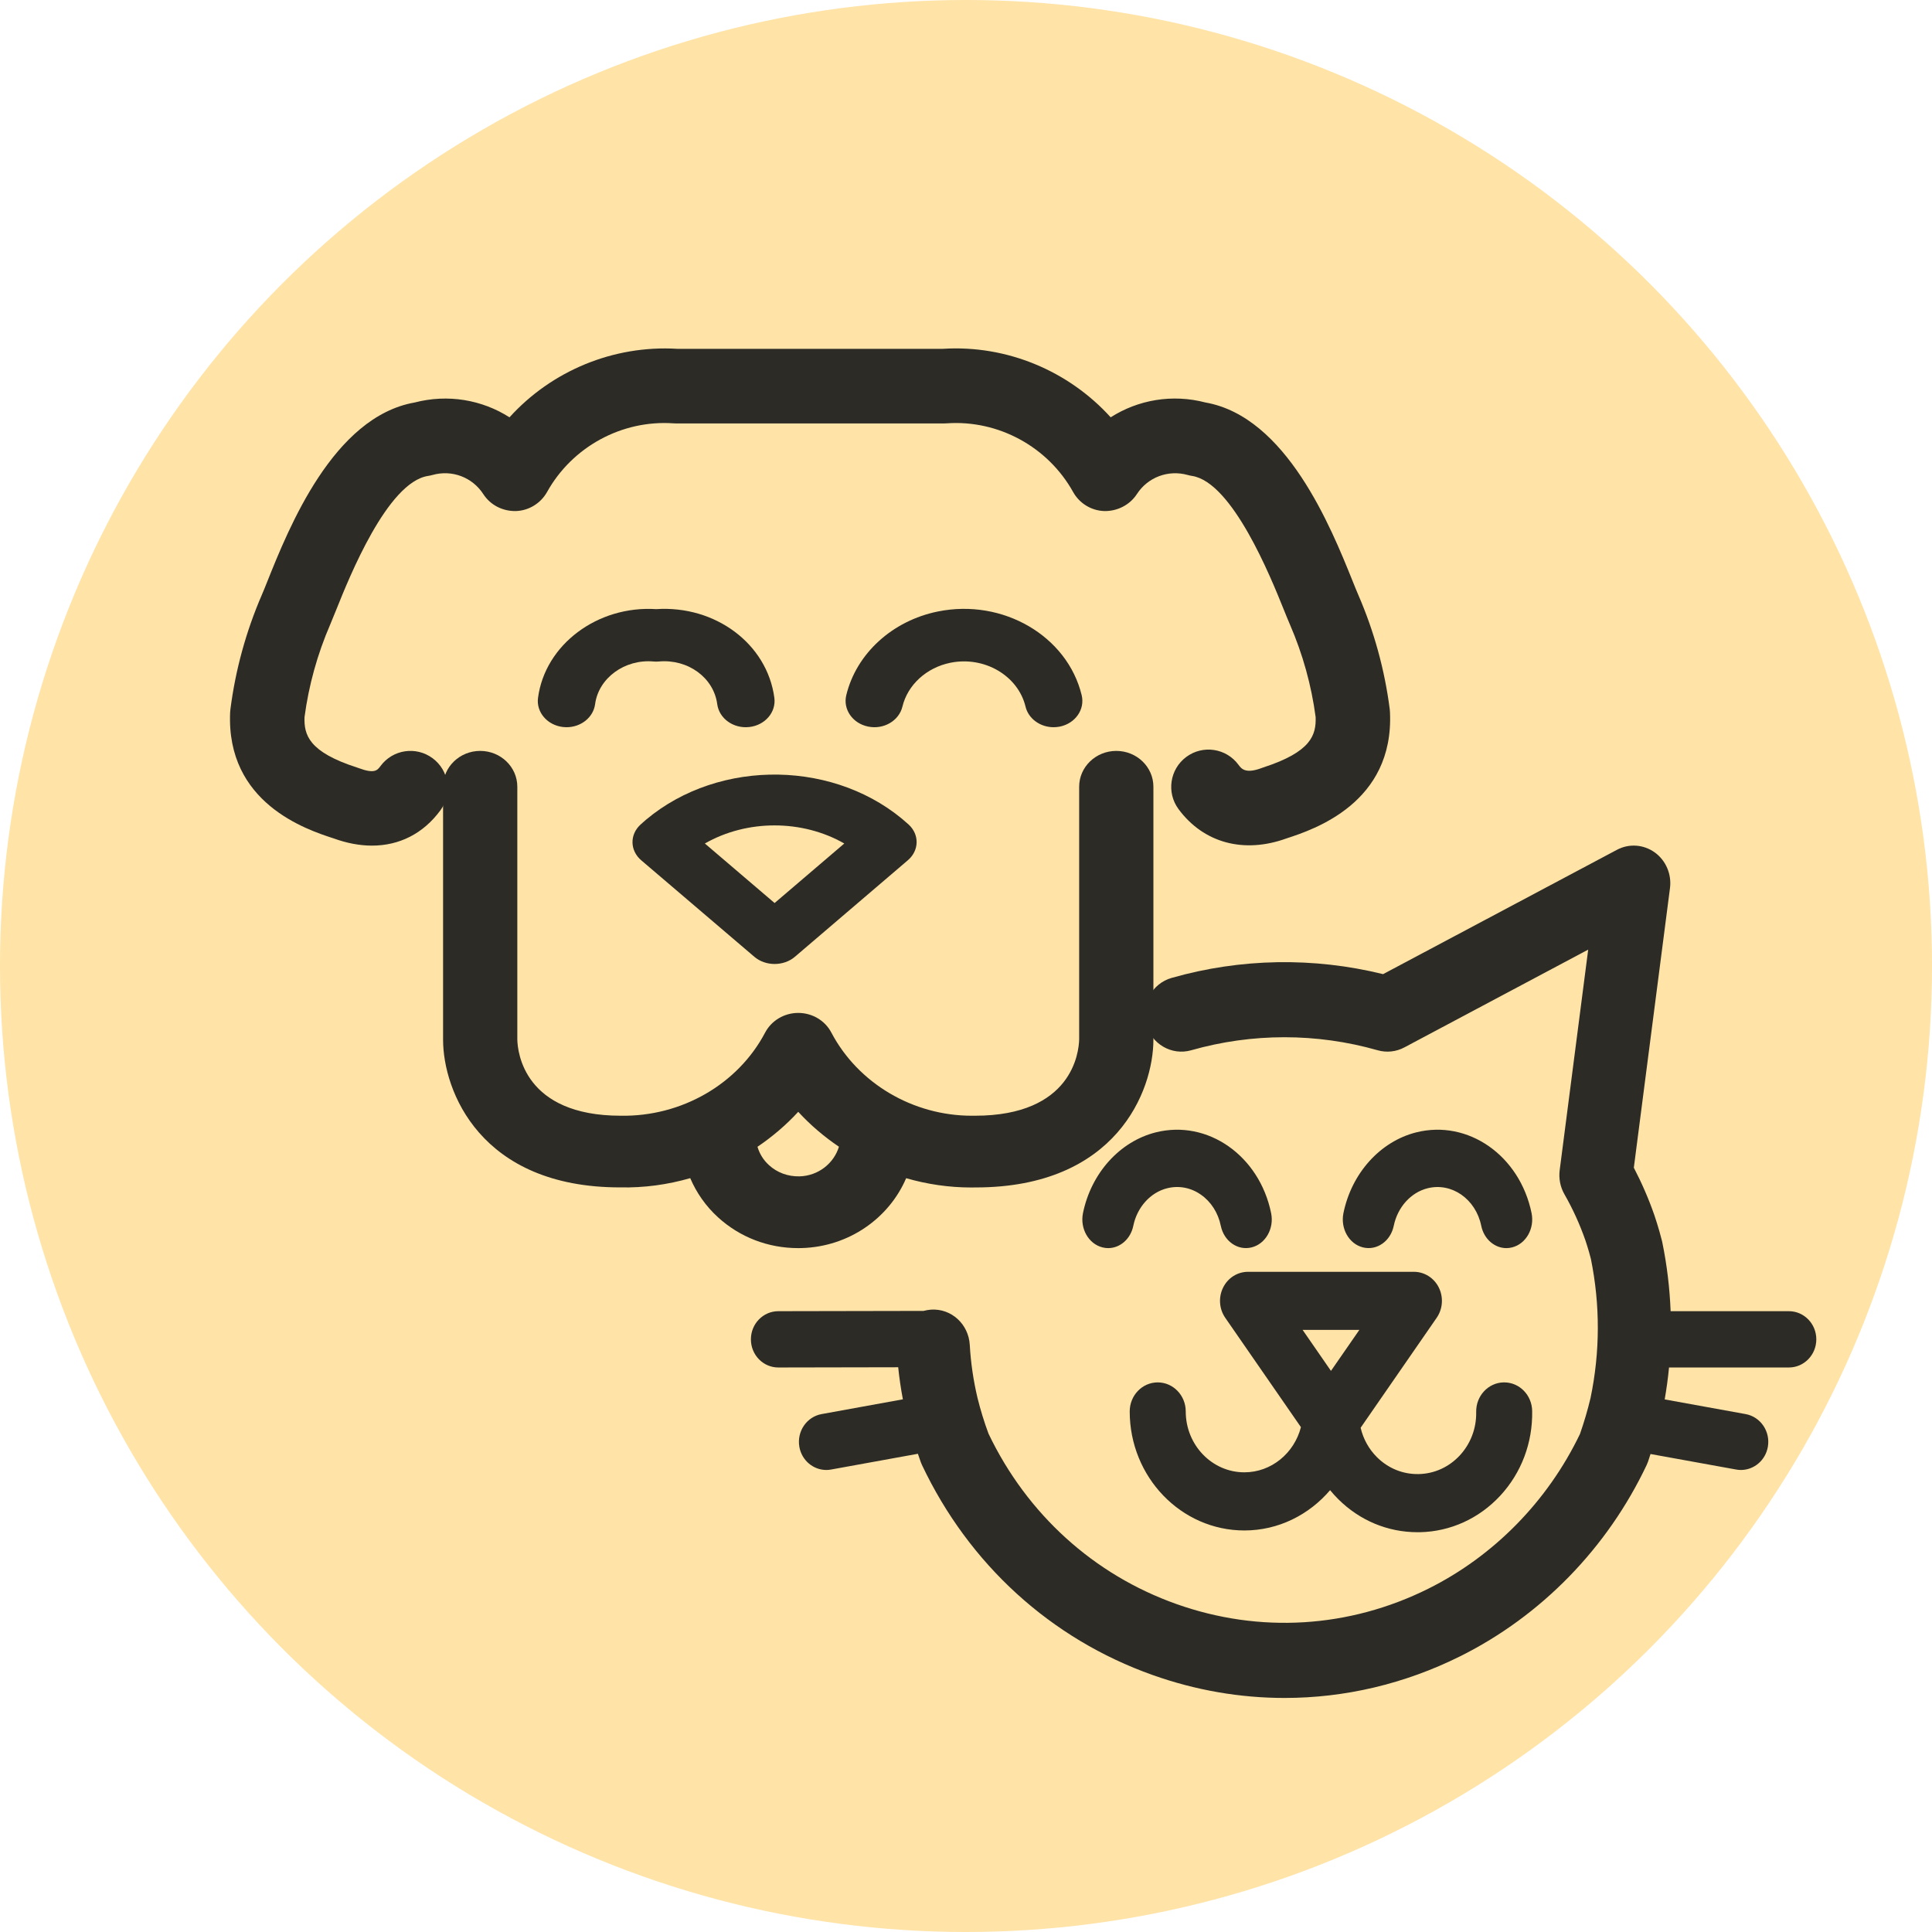
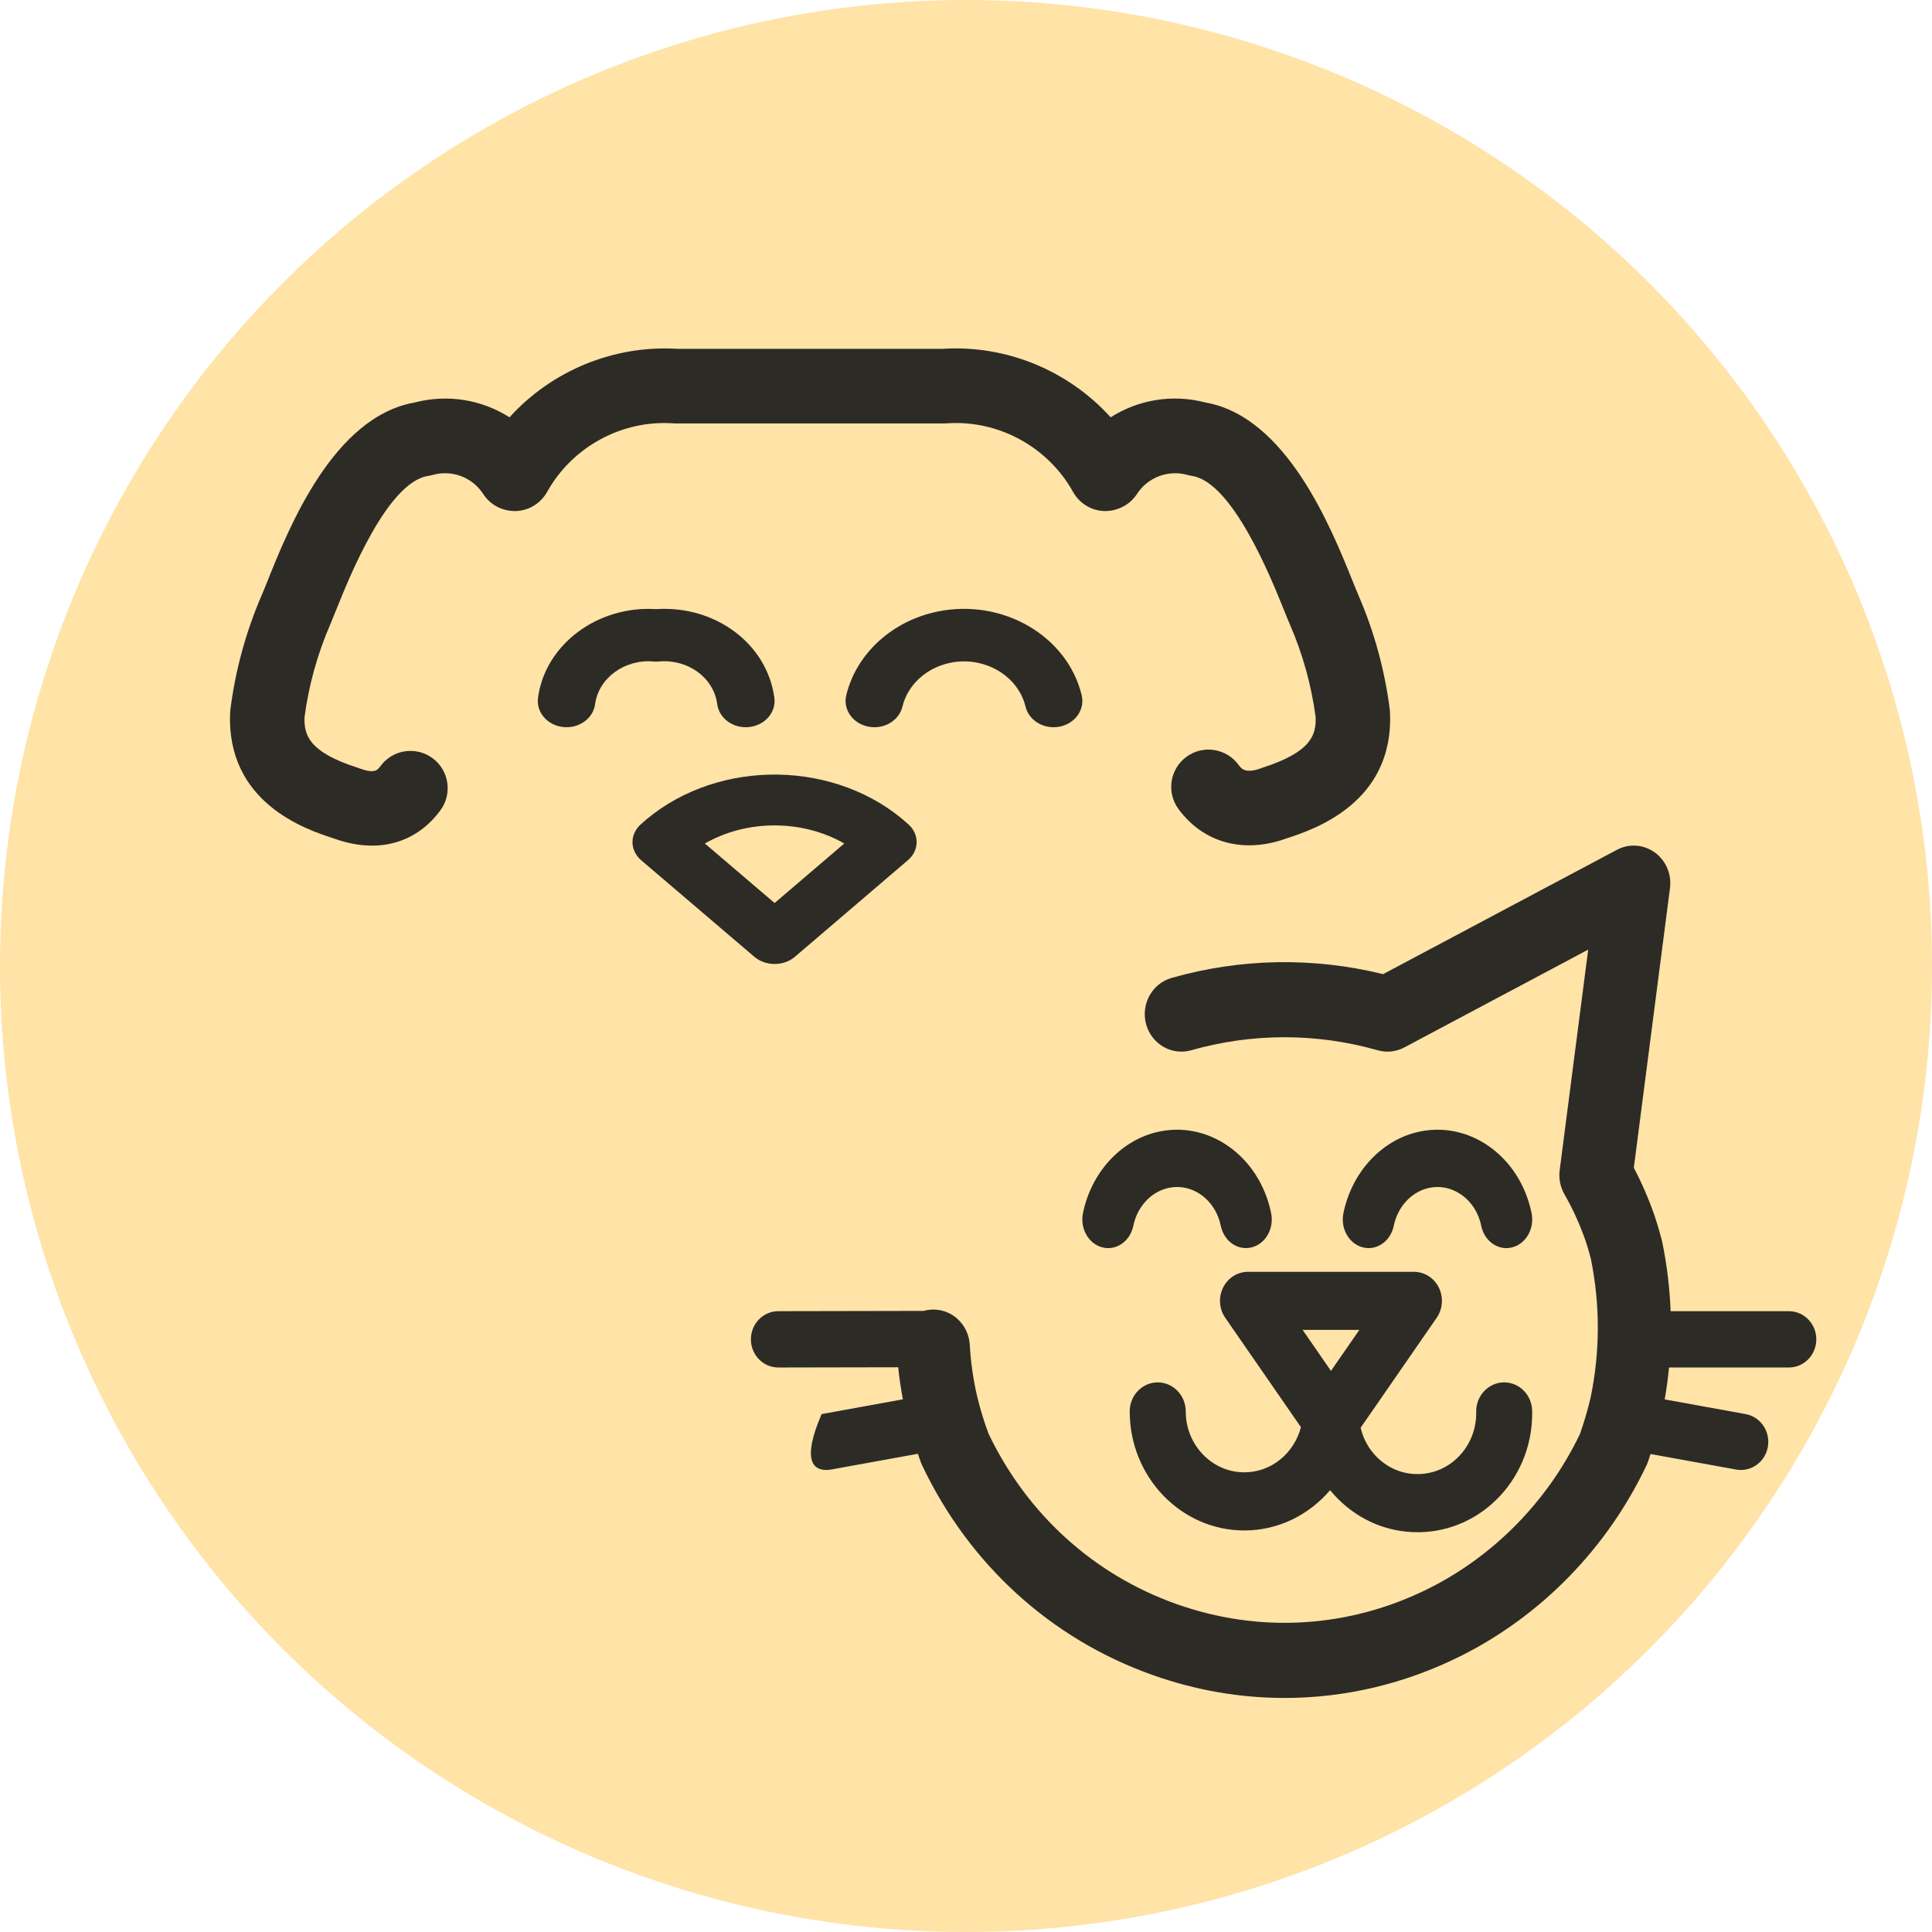
<svg xmlns="http://www.w3.org/2000/svg" xmlns:xlink="http://www.w3.org/1999/xlink" width="42px" height="42px" viewBox="0 0 42 42" version="1.1">
  <title>basic-pet-avatar</title>
  <defs>
    <circle id="path-1" cx="21" cy="21" r="21" />
  </defs>
  <g id="UI-Kit" stroke="none" stroke-width="1" fill="none" fill-rule="evenodd">
    <g id="UI-Kit---Icons" transform="translate(-661, -1565)">
      <g id="basic-pet-avatar" transform="translate(661, 1565)">
        <g id="Bitmap-Copy-6">
          <mask id="mask-2" fill="white">
            <use xlink:href="#path-1" />
          </mask>
          <use id="Mask" fill="#FFE3A7" xlink:href="#path-1" />
        </g>
        <g id="icon/careclub-copy-23" transform="translate(5, 7.574)" fill="#2D2B26">
          <path d="M14.618,7.787 C14.732,7.313 15.142,6.939 15.66,6.834 C16.398,6.684 17.131,7.113 17.294,7.787 C17.358,8.053 17.617,8.235 17.903,8.235 C17.948,8.235 17.994,8.231 18.039,8.222 C18.376,8.153 18.589,7.849 18.515,7.54 C18.203,6.251 16.801,5.433 15.39,5.719 C14.399,5.919 13.616,6.634 13.397,7.54 C13.323,7.848 13.536,8.153 13.872,8.221 C14.21,8.291 14.543,8.096 14.618,7.787" id="Fill-73" />
          <path d="M9.265,5.668 C7.99,5.586 6.849,6.439 6.696,7.597 C6.654,7.909 6.899,8.193 7.241,8.231 C7.267,8.234 7.292,8.235 7.317,8.235 C7.629,8.235 7.898,8.023 7.937,7.734 C8.012,7.167 8.579,6.752 9.204,6.806 C9.245,6.81 9.285,6.81 9.325,6.806 C9.957,6.75 10.516,7.158 10.592,7.734 C10.634,8.046 10.943,8.269 11.288,8.231 C11.631,8.193 11.875,7.909 11.834,7.597 C11.677,6.42 10.549,5.583 9.265,5.668" id="Fill-75" />
-           <path d="M20.469,13.685 C20.046,13.806 19.798,14.255 19.915,14.69 C20.033,15.124 20.471,15.378 20.895,15.258 C22.221,14.88 23.624,14.88 24.95,15.258 C25.144,15.313 25.351,15.291 25.529,15.196 L29.526,13.07 L28.906,17.866 C28.883,18.046 28.919,18.229 29.008,18.386 C29.191,18.705 29.344,19.043 29.465,19.389 C29.465,19.391 29.533,19.587 29.585,19.795 C29.788,20.799 29.785,21.815 29.577,22.817 C29.514,23.08 29.437,23.343 29.347,23.6 C28.646,25.059 27.477,26.252 26.05,26.963 C24.329,27.82 22.385,27.939 20.576,27.297 C18.778,26.659 17.328,25.344 16.49,23.594 C16.395,23.339 16.315,23.077 16.251,22.819 C16.161,22.441 16.104,22.053 16.082,21.664 C16.057,21.214 15.685,20.869 15.242,20.896 C15.185,20.9 15.13,20.91 15.077,20.924 L11.919,20.93 C11.59,20.931 11.323,21.205 11.324,21.543 C11.324,21.881 11.591,22.154 11.92,22.154 L11.921,22.154 L14.526,22.149 C14.55,22.383 14.584,22.615 14.628,22.846 L12.861,23.167 C12.536,23.226 12.32,23.544 12.377,23.877 C12.428,24.174 12.68,24.382 12.964,24.382 C12.998,24.382 13.033,24.379 13.069,24.372 L14.954,24.03 C14.976,24.091 14.995,24.153 15.018,24.214 C15.025,24.235 15.034,24.256 15.044,24.276 C16.066,26.434 17.846,28.055 20.056,28.839 C20.994,29.173 21.962,29.338 22.927,29.338 C24.234,29.338 25.535,29.034 26.745,28.431 C28.503,27.555 29.942,26.08 30.796,24.276 C30.807,24.252 30.818,24.226 30.827,24.201 C30.846,24.146 30.862,24.09 30.881,24.035 L32.74,24.372 C32.776,24.379 32.81,24.382 32.845,24.382 C33.129,24.382 33.381,24.174 33.432,23.877 C33.489,23.544 33.273,23.226 32.948,23.167 L31.189,22.848 C31.229,22.617 31.261,22.386 31.283,22.154 L33.889,22.154 C34.218,22.154 34.485,21.88 34.485,21.542 C34.485,21.204 34.218,20.93 33.889,20.93 L31.318,20.93 C31.298,20.434 31.24,19.937 31.139,19.444 C31.137,19.433 31.134,19.421 31.132,19.41 C31.06,19.12 30.968,18.854 30.964,18.841 C30.841,18.488 30.691,18.143 30.518,17.811 L31.304,11.732 C31.343,11.431 31.215,11.132 30.973,10.957 C30.729,10.782 30.412,10.76 30.149,10.901 L25.067,13.603 C23.554,13.23 21.971,13.257 20.469,13.685" id="Fill-77" />
-           <path d="M12.353,16.596 C12.617,16.883 12.915,17.137 13.238,17.355 C13.127,17.717 12.79,17.988 12.38,17.999 C12.131,18.004 11.897,17.92 11.717,17.755 C11.595,17.645 11.512,17.507 11.467,17.356 C11.79,17.137 12.089,16.883 12.353,16.596 M5.439,8.75 C4.994,8.75 4.632,9.099 4.632,9.529 L4.632,15.027 C4.632,16.138 5.44,18.24 8.48,18.239 C9.003,18.25 9.516,18.179 10.005,18.038 C10.141,18.356 10.343,18.647 10.61,18.89 C11.085,19.323 11.7,19.559 12.351,19.559 C12.376,19.559 12.402,19.558 12.427,19.558 C13.458,19.529 14.328,18.905 14.699,18.039 C15.153,18.17 15.628,18.241 16.111,18.241 C16.143,18.241 16.177,18.24 16.21,18.24 C19.266,18.24 20.074,16.138 20.074,15.027 L20.074,9.529 C20.074,9.099 19.713,8.75 19.267,8.75 C18.822,8.75 18.46,9.099 18.46,9.529 L18.46,15.019 C18.454,15.296 18.315,16.681 16.193,16.681 C16.171,16.681 16.148,16.681 16.125,16.681 C14.846,16.681 13.653,15.977 13.072,14.872 C12.935,14.611 12.657,14.446 12.353,14.446 L12.353,14.446 C12.05,14.446 11.772,14.611 11.634,14.872 C11.043,15.996 9.815,16.703 8.496,16.681 C6.391,16.681 6.252,15.296 6.246,15.027 L6.246,9.529 C6.246,9.099 5.884,8.75 5.439,8.75" id="Fill-79" />
+           <path d="M20.469,13.685 C20.046,13.806 19.798,14.255 19.915,14.69 C20.033,15.124 20.471,15.378 20.895,15.258 C22.221,14.88 23.624,14.88 24.95,15.258 C25.144,15.313 25.351,15.291 25.529,15.196 L29.526,13.07 L28.906,17.866 C28.883,18.046 28.919,18.229 29.008,18.386 C29.191,18.705 29.344,19.043 29.465,19.389 C29.465,19.391 29.533,19.587 29.585,19.795 C29.788,20.799 29.785,21.815 29.577,22.817 C29.514,23.08 29.437,23.343 29.347,23.6 C28.646,25.059 27.477,26.252 26.05,26.963 C24.329,27.82 22.385,27.939 20.576,27.297 C18.778,26.659 17.328,25.344 16.49,23.594 C16.395,23.339 16.315,23.077 16.251,22.819 C16.161,22.441 16.104,22.053 16.082,21.664 C16.057,21.214 15.685,20.869 15.242,20.896 C15.185,20.9 15.13,20.91 15.077,20.924 L11.919,20.93 C11.59,20.931 11.323,21.205 11.324,21.543 C11.324,21.881 11.591,22.154 11.92,22.154 L11.921,22.154 L14.526,22.149 C14.55,22.383 14.584,22.615 14.628,22.846 L12.861,23.167 C12.428,24.174 12.68,24.382 12.964,24.382 C12.998,24.382 13.033,24.379 13.069,24.372 L14.954,24.03 C14.976,24.091 14.995,24.153 15.018,24.214 C15.025,24.235 15.034,24.256 15.044,24.276 C16.066,26.434 17.846,28.055 20.056,28.839 C20.994,29.173 21.962,29.338 22.927,29.338 C24.234,29.338 25.535,29.034 26.745,28.431 C28.503,27.555 29.942,26.08 30.796,24.276 C30.807,24.252 30.818,24.226 30.827,24.201 C30.846,24.146 30.862,24.09 30.881,24.035 L32.74,24.372 C32.776,24.379 32.81,24.382 32.845,24.382 C33.129,24.382 33.381,24.174 33.432,23.877 C33.489,23.544 33.273,23.226 32.948,23.167 L31.189,22.848 C31.229,22.617 31.261,22.386 31.283,22.154 L33.889,22.154 C34.218,22.154 34.485,21.88 34.485,21.542 C34.485,21.204 34.218,20.93 33.889,20.93 L31.318,20.93 C31.298,20.434 31.24,19.937 31.139,19.444 C31.137,19.433 31.134,19.421 31.132,19.41 C31.06,19.12 30.968,18.854 30.964,18.841 C30.841,18.488 30.691,18.143 30.518,17.811 L31.304,11.732 C31.343,11.431 31.215,11.132 30.973,10.957 C30.729,10.782 30.412,10.76 30.149,10.901 L25.067,13.603 C23.554,13.23 21.971,13.257 20.469,13.685" id="Fill-77" />
          <path d="M11.839,12.057 L10.323,10.763 C11.243,10.237 12.44,10.24 13.354,10.763 L11.839,12.057 Z M9.044,10.246 C9.004,10.28 8.964,10.315 8.926,10.35 C8.686,10.569 8.692,10.916 8.94,11.128 L11.398,13.225 C11.521,13.33 11.68,13.382 11.839,13.382 C11.999,13.382 12.158,13.33 12.281,13.225 L14.736,11.127 C14.984,10.915 14.991,10.568 14.751,10.349 C13.21,8.945 10.651,8.898 9.044,10.246 L9.044,10.246 Z" id="Fill-81" />
          <path d="M2.253,10.652 C2.542,10.757 2.822,10.809 3.087,10.809 C3.682,10.809 4.201,10.548 4.573,10.043 C4.839,9.683 4.764,9.175 4.404,8.909 C4.045,8.643 3.538,8.718 3.272,9.079 C3.203,9.172 3.143,9.252 2.798,9.124 C2.787,9.12 2.776,9.116 2.764,9.112 C1.707,8.772 1.608,8.4 1.62,8.016 C1.712,7.322 1.9,6.646 2.179,6.001 C2.216,5.914 2.262,5.802 2.314,5.671 C2.588,4.987 3.421,2.907 4.307,2.772 C4.339,2.767 4.372,2.76 4.404,2.751 C4.825,2.633 5.269,2.8 5.507,3.168 C5.661,3.406 5.927,3.541 6.213,3.536 C6.496,3.527 6.754,3.369 6.893,3.121 C7.44,2.139 8.519,1.551 9.639,1.629 C9.657,1.631 9.675,1.631 9.693,1.631 L15.527,1.631 C15.545,1.631 15.564,1.631 15.582,1.629 C16.701,1.55 17.781,2.138 18.328,3.121 C18.466,3.369 18.724,3.527 19.007,3.536 C19.287,3.541 19.559,3.406 19.714,3.168 C19.952,2.8 20.396,2.634 20.817,2.751 C20.848,2.76 20.881,2.767 20.913,2.772 C21.791,2.906 22.626,4.978 22.9,5.658 C22.956,5.796 23.003,5.914 23.043,6.005 C23.321,6.647 23.509,7.323 23.601,8.016 C23.612,8.399 23.514,8.77 22.455,9.112 C22.444,9.116 22.433,9.12 22.422,9.124 C22.072,9.254 21.985,9.136 21.922,9.05 C21.656,8.69 21.149,8.614 20.789,8.881 C20.43,9.147 20.354,9.655 20.62,10.015 C21.164,10.752 22.04,10.989 22.968,10.652 C23.565,10.458 25.306,9.879 25.217,7.911 C25.216,7.889 25.214,7.867 25.212,7.845 C25.102,6.987 24.872,6.151 24.528,5.358 C24.493,5.278 24.451,5.173 24.402,5.051 C23.934,3.89 22.965,1.486 21.207,1.176 C20.486,0.987 19.744,1.116 19.145,1.498 C18.231,0.489 16.889,-0.078 15.501,0.009 L9.72,0.009 C8.333,-0.074 6.99,0.489 6.076,1.498 C5.477,1.116 4.736,0.988 4.014,1.176 C2.245,1.487 1.278,3.901 0.811,5.067 C0.764,5.184 0.725,5.284 0.692,5.358 C0.349,6.151 0.119,6.987 0.009,7.845 C0.006,7.867 0.004,7.889 0.003,7.912 C-0.085,9.881 1.655,10.459 2.253,10.652" id="Fill-83" />
          <path d="M20.124,17.043 C19.342,17.24 18.721,17.929 18.543,18.798 C18.475,19.134 18.664,19.467 18.966,19.543 C19.008,19.554 19.05,19.559 19.091,19.559 C19.347,19.559 19.578,19.363 19.637,19.074 C19.72,18.67 20.008,18.349 20.372,18.258 C20.626,18.194 20.888,18.243 21.108,18.398 C21.328,18.552 21.481,18.792 21.539,19.074 C21.608,19.409 21.907,19.619 22.21,19.543 C22.512,19.467 22.702,19.134 22.633,18.798 C22.377,17.547 21.252,16.759 20.124,17.043" id="Fill-85" />
          <path d="M25.299,19.074 C25.382,18.67 25.67,18.349 26.034,18.258 C26.559,18.126 27.082,18.492 27.201,19.074 C27.26,19.363 27.492,19.559 27.747,19.559 C27.788,19.559 27.83,19.554 27.872,19.543 C28.174,19.467 28.363,19.134 28.295,18.798 C28.039,17.547 26.915,16.759 25.786,17.043 C25.003,17.241 24.383,17.93 24.205,18.798 C24.137,19.134 24.326,19.467 24.628,19.543 C24.93,19.619 25.23,19.409 25.299,19.074" id="Fill-87" />
          <path d="M24.551,21.337 L23.934,22.228 L23.318,21.337 L24.551,21.337 Z M21.589,20.417 C21.485,20.628 21.503,20.882 21.636,21.074 L23.281,23.451 C23.136,24.015 22.64,24.433 22.051,24.433 C21.348,24.433 20.777,23.839 20.777,23.11 C20.777,22.761 20.504,22.478 20.168,22.478 C19.831,22.478 19.559,22.761 19.559,23.11 C19.559,24.536 20.677,25.697 22.051,25.697 C22.793,25.697 23.458,25.356 23.915,24.821 C23.97,24.888 24.028,24.952 24.09,25.014 C24.557,25.48 25.168,25.735 25.815,25.735 C25.832,25.735 25.849,25.735 25.866,25.735 C26.531,25.721 27.152,25.439 27.614,24.941 C28.075,24.443 28.321,23.788 28.308,23.098 C28.302,22.753 28.031,22.478 27.7,22.478 C27.696,22.478 27.692,22.478 27.687,22.478 C27.351,22.485 27.084,22.774 27.091,23.123 C27.105,23.852 26.545,24.457 25.842,24.471 C25.5,24.478 25.179,24.348 24.933,24.103 C24.756,23.926 24.635,23.705 24.579,23.464 L26.232,21.074 C26.365,20.881 26.383,20.628 26.279,20.417 C26.175,20.206 25.965,20.074 25.737,20.074 L22.131,20.074 C21.902,20.074 21.693,20.206 21.589,20.417 L21.589,20.417 Z" id="Fill-89" />
        </g>
      </g>
    </g>
  </g>
</svg>